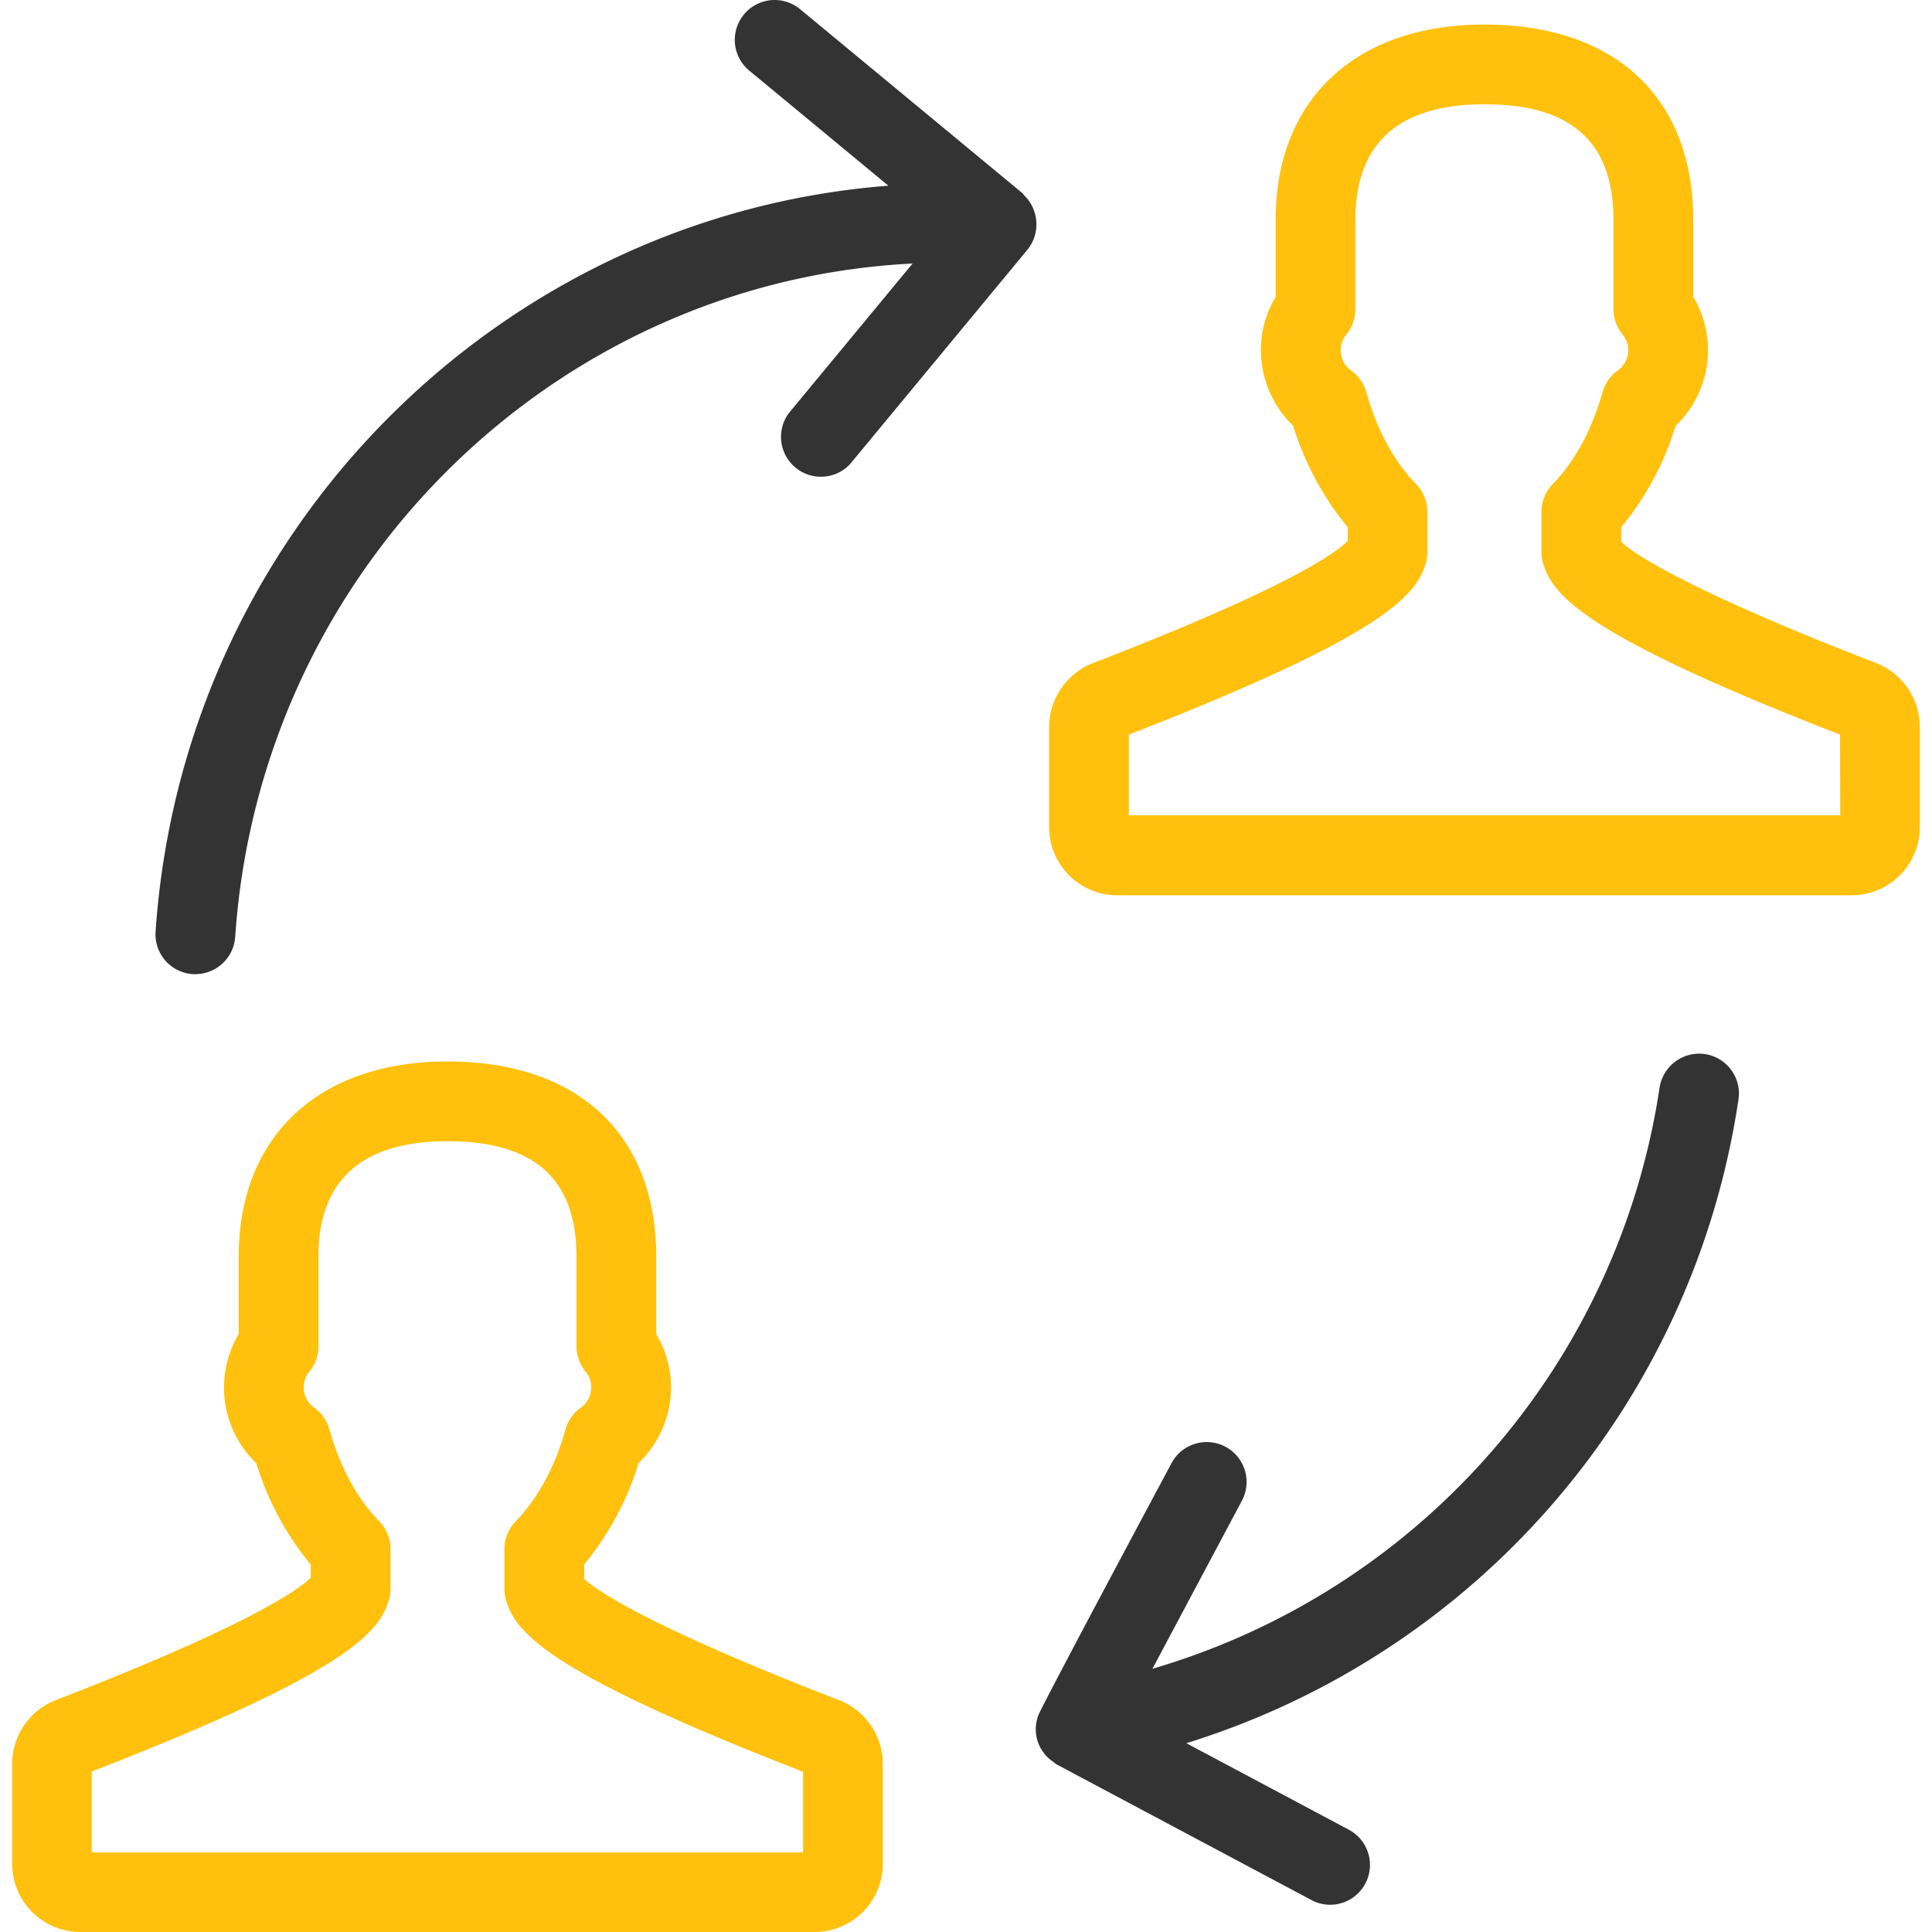
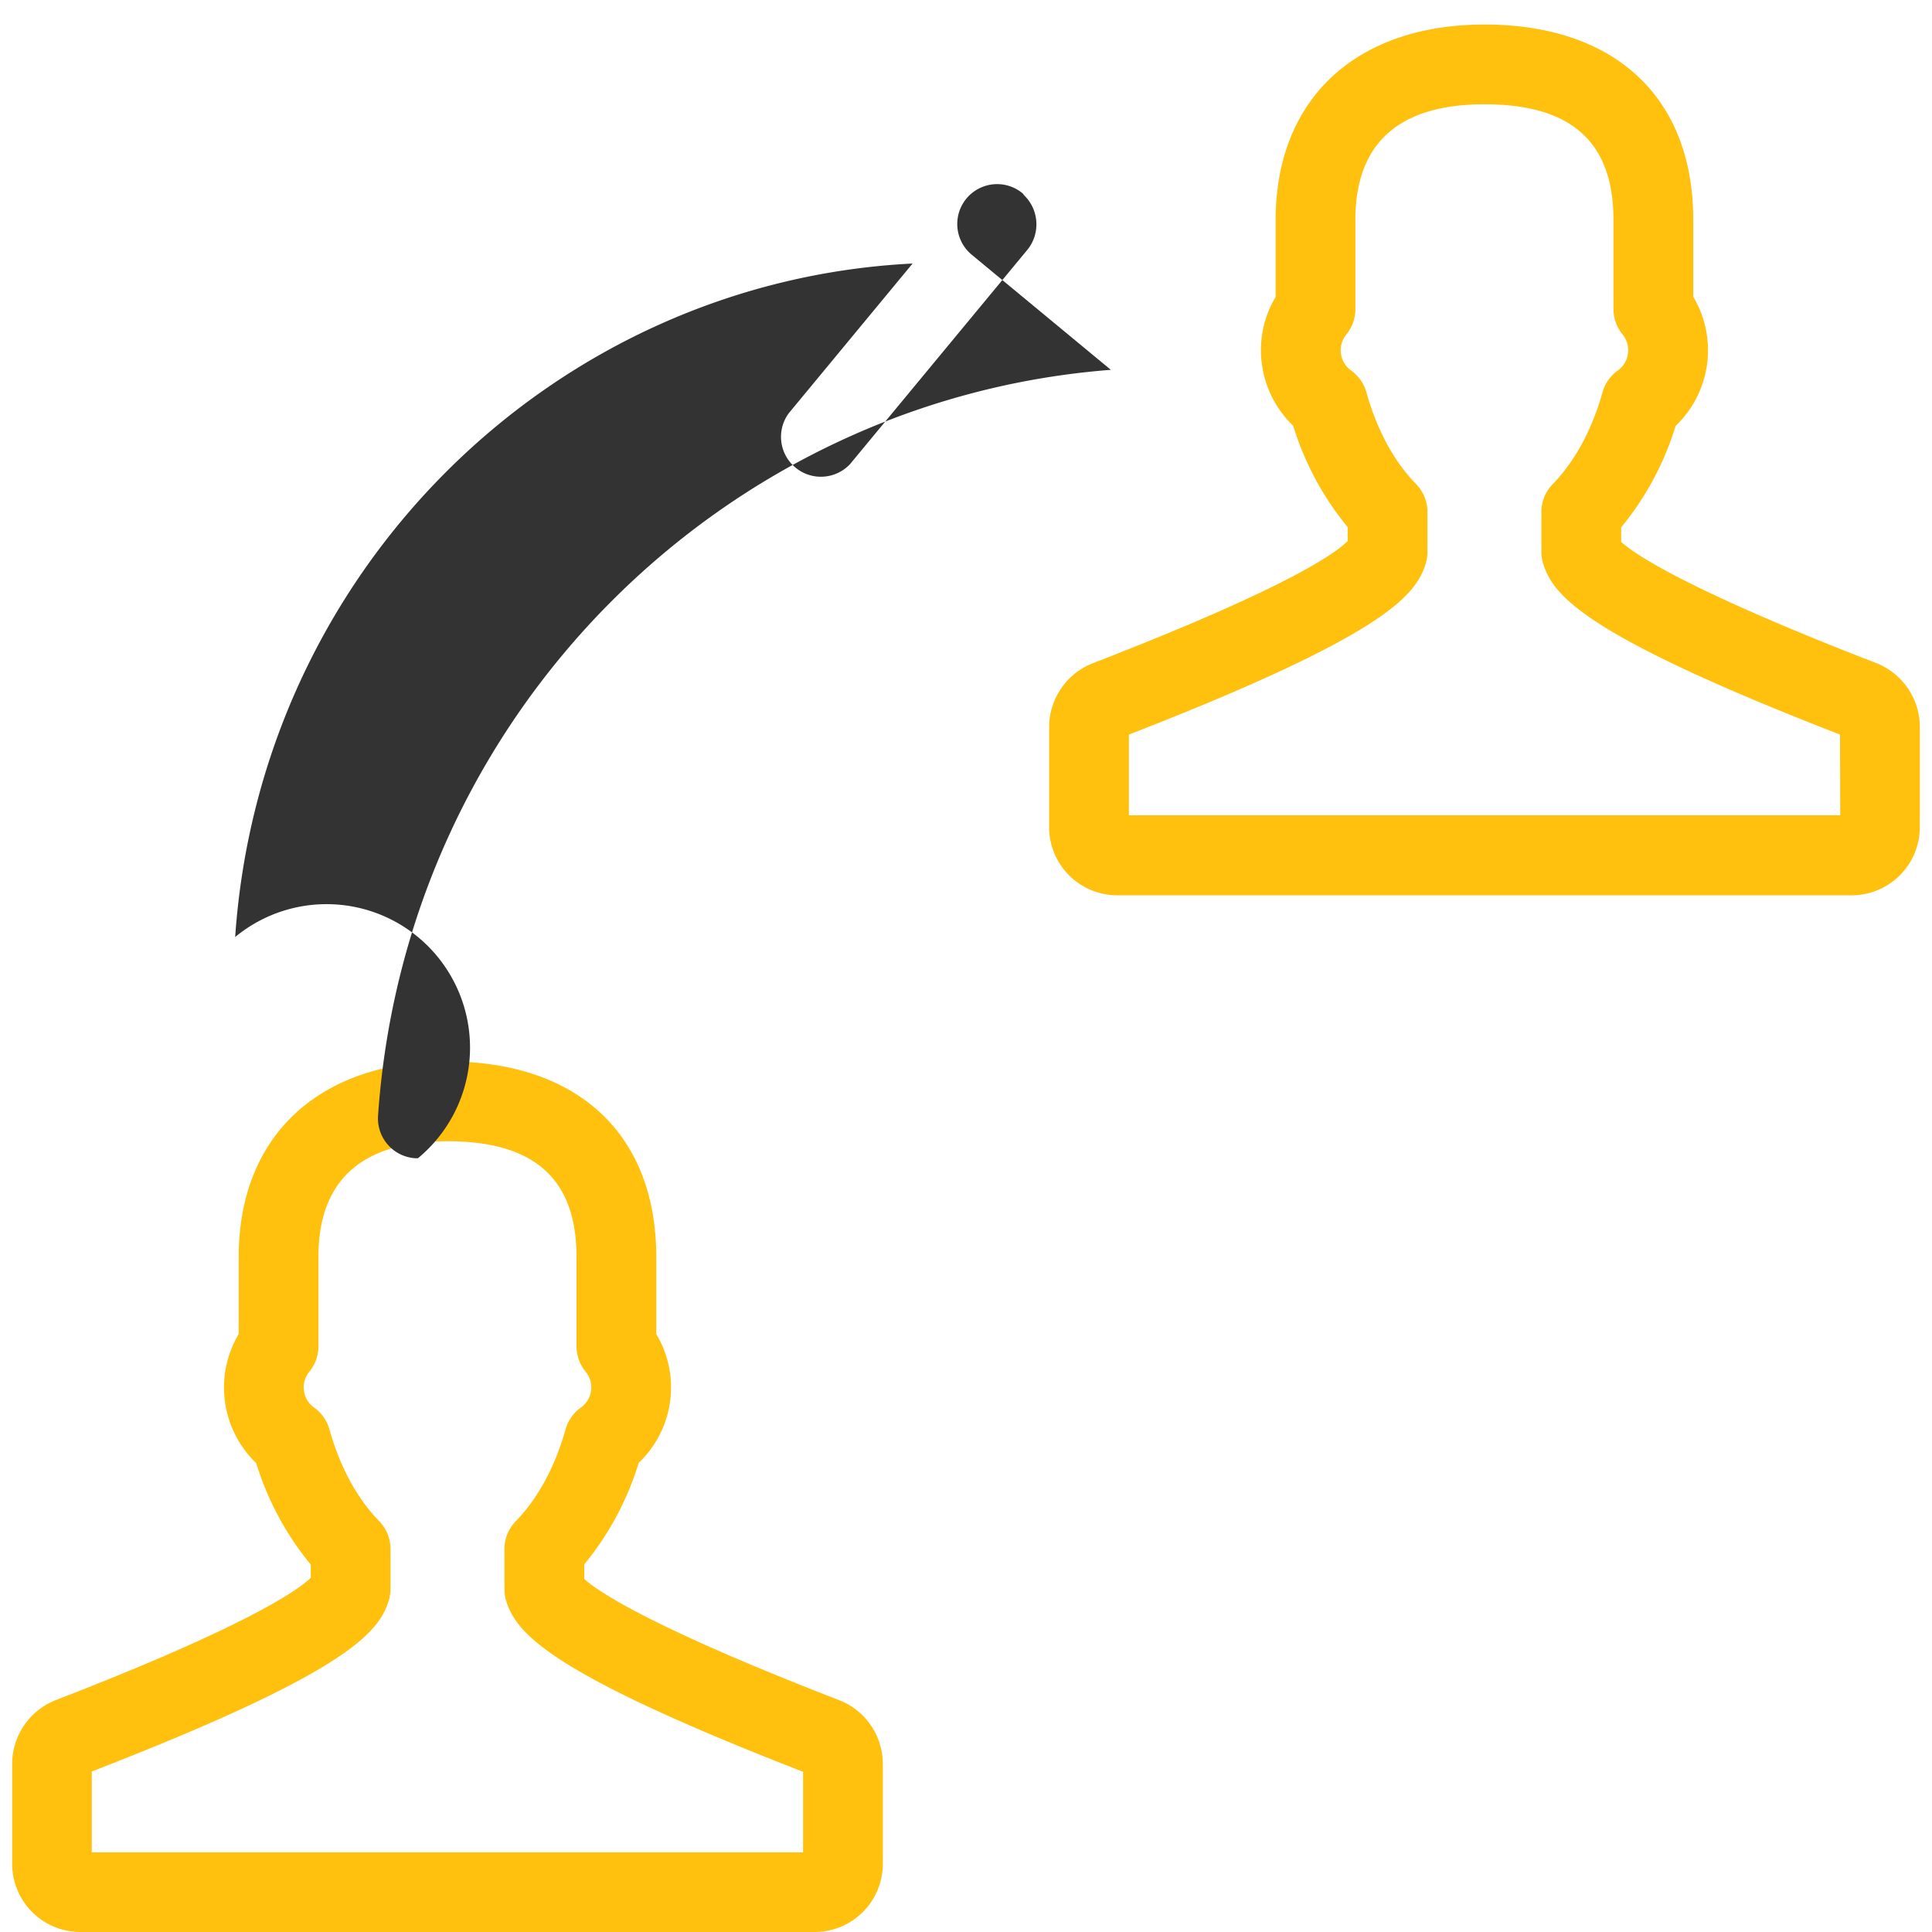
<svg xmlns="http://www.w3.org/2000/svg" width="400" height="400" viewBox="0 0 400 400">
  <title>icon-services-gmat-tutor</title>
  <path d="M173.75,352c-41.6-16.09-50.94-23.36-52.79-25.11v-3a61.15,61.15,0,0,0,11.27-21,21.73,21.73,0,0,0,6.5-12.69,21.51,21.51,0,0,0-2.86-14v-16c0-25.32-16.16-40.44-43.22-40.44-26.67,0-43.23,15.5-43.23,40.44v16a21.69,21.69,0,0,0,3.63,26.73,61.24,61.24,0,0,0,11.29,21v2.75C61.92,329,52,336.35,11.52,352a14.22,14.22,0,0,0-9,13.19v20.69A14.12,14.12,0,0,0,16.57,400H168.72a14.12,14.12,0,0,0,14.06-14.14V365.17A14.19,14.19,0,0,0,173.75,352Zm-7.48,31.51H19V366.77C72,346.22,78.41,338,80.48,331.41a8.52,8.52,0,0,0,.37-2.46v-8.26a8.22,8.22,0,0,0-2.36-5.77c-4.56-4.68-8.12-11.24-10.29-19A8.21,8.21,0,0,0,65,291.4a5.13,5.13,0,0,1-.92-7.45,8.29,8.29,0,0,0,1.85-5.21V260.21c0-15.87,9-23.93,26.72-23.93,18,0,26.71,7.83,26.71,23.93v18.52a8.31,8.31,0,0,0,1.85,5.21,5.12,5.12,0,0,1-.92,7.46,8.25,8.25,0,0,0-3.2,4.54c-2.17,7.74-5.73,14.3-10.29,19a8.22,8.22,0,0,0-2.36,5.77V329a8.59,8.59,0,0,0,.37,2.47c2.08,6.62,8.57,14.81,61.46,35.36Z" fill="#ffc10e" />
  <path d="M388.45,137.28c-41.59-16.08-50.95-23.35-52.8-25.1v-3a61.08,61.08,0,0,0,11.27-21,21.65,21.65,0,0,0,3.65-26.75V45.53c0-25.33-16.16-40.45-43.22-40.45-26.68,0-43.24,15.49-43.24,40.45V61.47a21.38,21.38,0,0,0-2.84,14,21.66,21.66,0,0,0,6.47,12.68,61.33,61.33,0,0,0,11.29,21V112c-2.55,2.6-12.69,9.81-52.82,25.33a14.24,14.24,0,0,0-9,13.2v20.68a14.11,14.11,0,0,0,14,14.15H383.42a14.12,14.12,0,0,0,14.06-14.15V150.49A14.23,14.23,0,0,0,388.45,137.28ZM381,168.8H233.73V152.09c52.91-20.58,59.38-28.76,61.44-35.36a8.58,8.58,0,0,0,.37-2.46V106a8.27,8.27,0,0,0-2.35-5.78c-4.58-4.67-8.13-11.25-10.29-19a8.31,8.31,0,0,0-3.21-4.54,5.15,5.15,0,0,1-.92-7.45A8.29,8.29,0,0,0,280.62,64V45.53c0-15.89,9-23.94,26.73-23.94,18,0,26.7,7.83,26.7,23.94V64a8.22,8.22,0,0,0,1.86,5.21,5.17,5.17,0,0,1-.92,7.47,8.21,8.21,0,0,0-3.21,4.54c-2.16,7.73-5.73,14.3-10.29,19a8.24,8.24,0,0,0-2.36,5.78v8.27a8.27,8.27,0,0,0,.38,2.47c2.08,6.62,8.56,14.8,61.45,35.35Z" fill="#ffc10e" />
-   <path d="M212.1,40.5c-.16-.15-.23-.35-.4-.49L165.64,1.89a8.25,8.25,0,0,0-10.51,12.73l28.8,23.83c-80.09,6.17-146,71.09-151.72,154.43a8.26,8.26,0,0,0,7.68,8.8l.58,0A8.26,8.26,0,0,0,48.69,194C53.91,117.62,115,58.26,188.94,54.56l-25.64,31A8.26,8.26,0,0,0,176,96.08l36.78-44.45A8.37,8.37,0,0,0,212.1,40.5Z" fill="#333" />
-   <path d="M353,218.24a8.3,8.3,0,0,0-9.4,6.92,148.27,148.27,0,0,1-105,120.34L257,310.93a8.26,8.26,0,1,0-14.58-7.75c-1.17,2.19-26.55,49.6-27.42,51.91a8.07,8.07,0,0,0,3.11,9.7,6.86,6.86,0,0,0,.59.48l52.78,28.09a8.13,8.13,0,0,0,3.89,1,8.25,8.25,0,0,0,3.88-15.54l-33.63-17.91A164.92,164.92,0,0,0,359.93,227.65,8.25,8.25,0,0,0,353,218.24Z" fill="#333" />
+   <path d="M212.1,40.5c-.16-.15-.23-.35-.4-.49a8.25,8.25,0,0,0-10.51,12.73l28.8,23.83c-80.09,6.17-146,71.09-151.72,154.43a8.26,8.26,0,0,0,7.68,8.8l.58,0A8.26,8.26,0,0,0,48.69,194C53.91,117.62,115,58.26,188.94,54.56l-25.64,31A8.26,8.26,0,0,0,176,96.08l36.78-44.45A8.37,8.37,0,0,0,212.1,40.5Z" fill="#333" />
</svg>